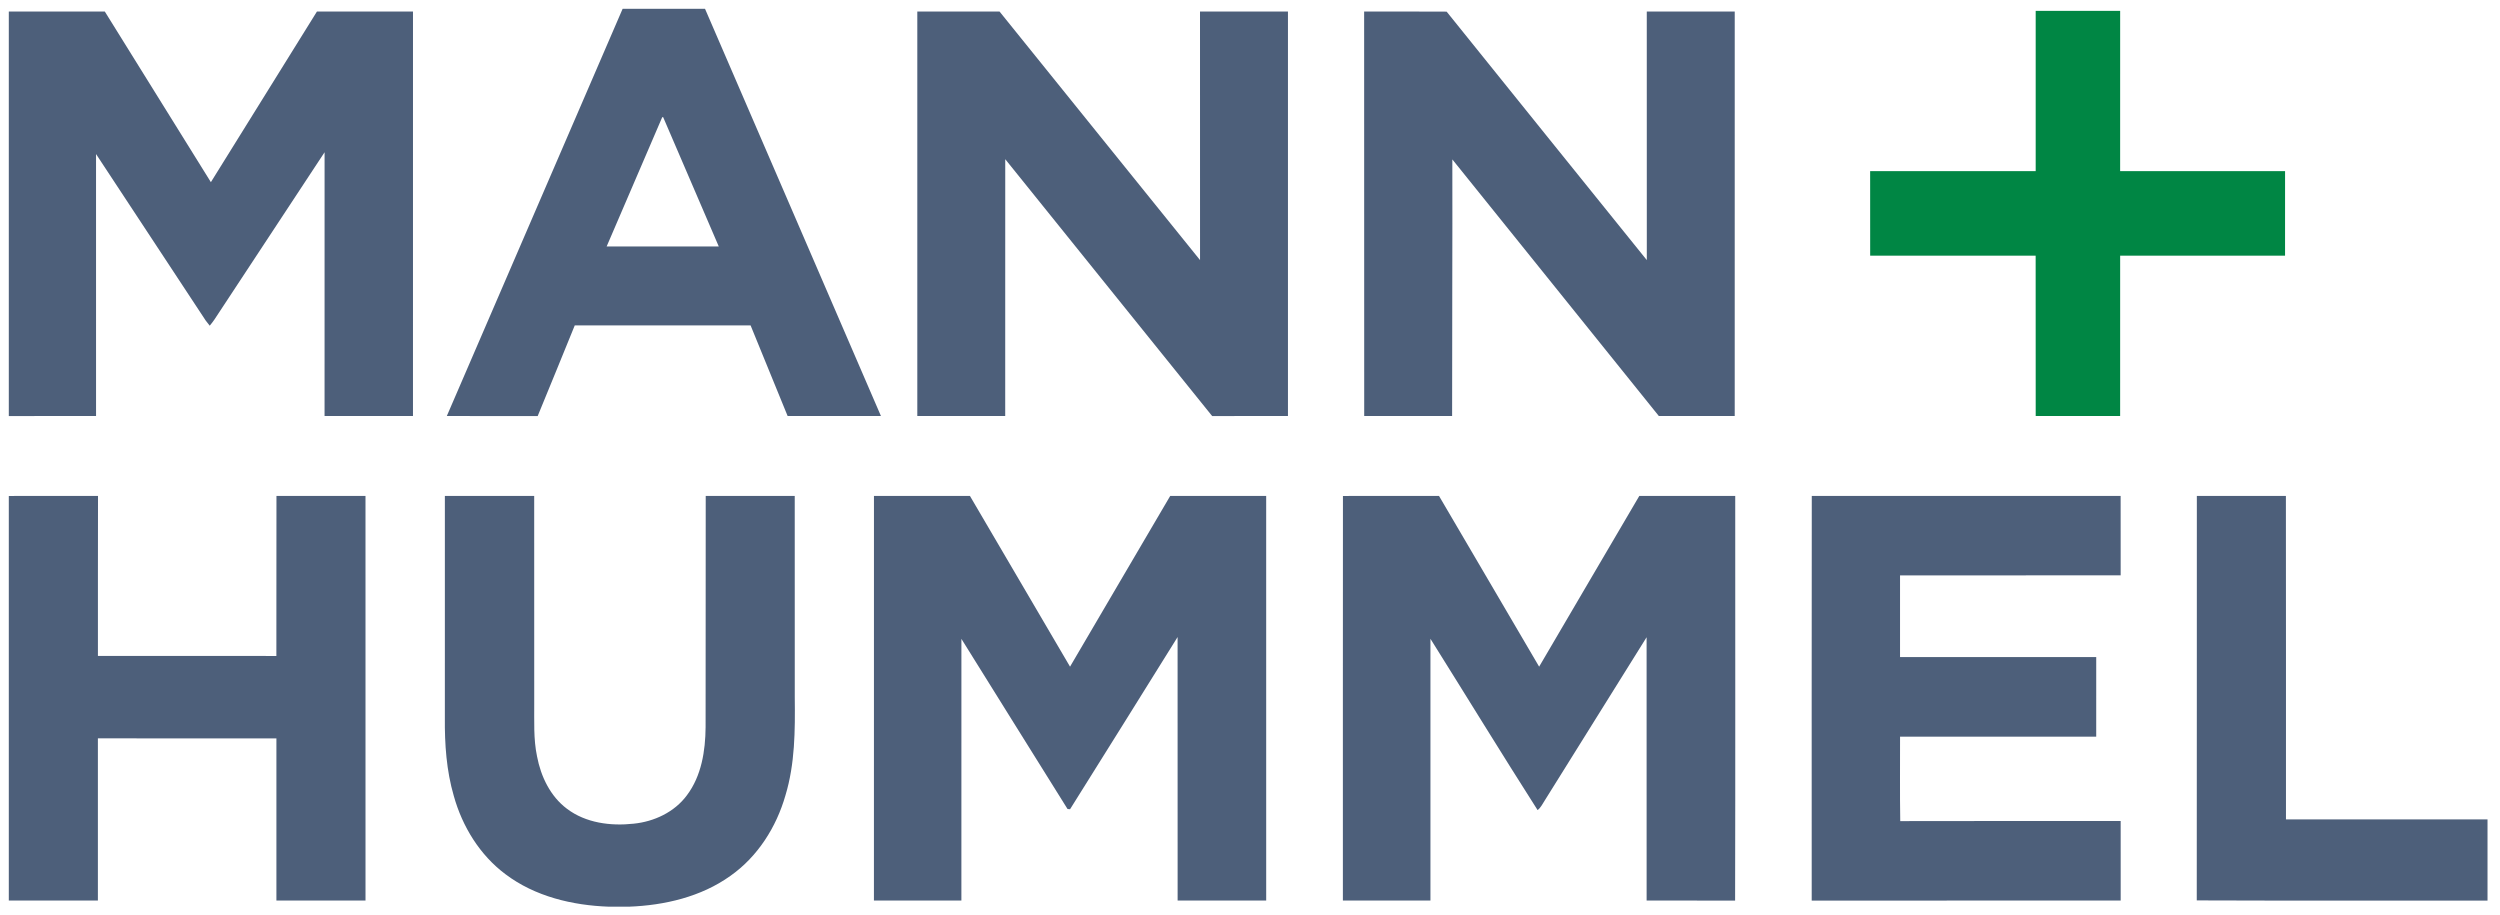
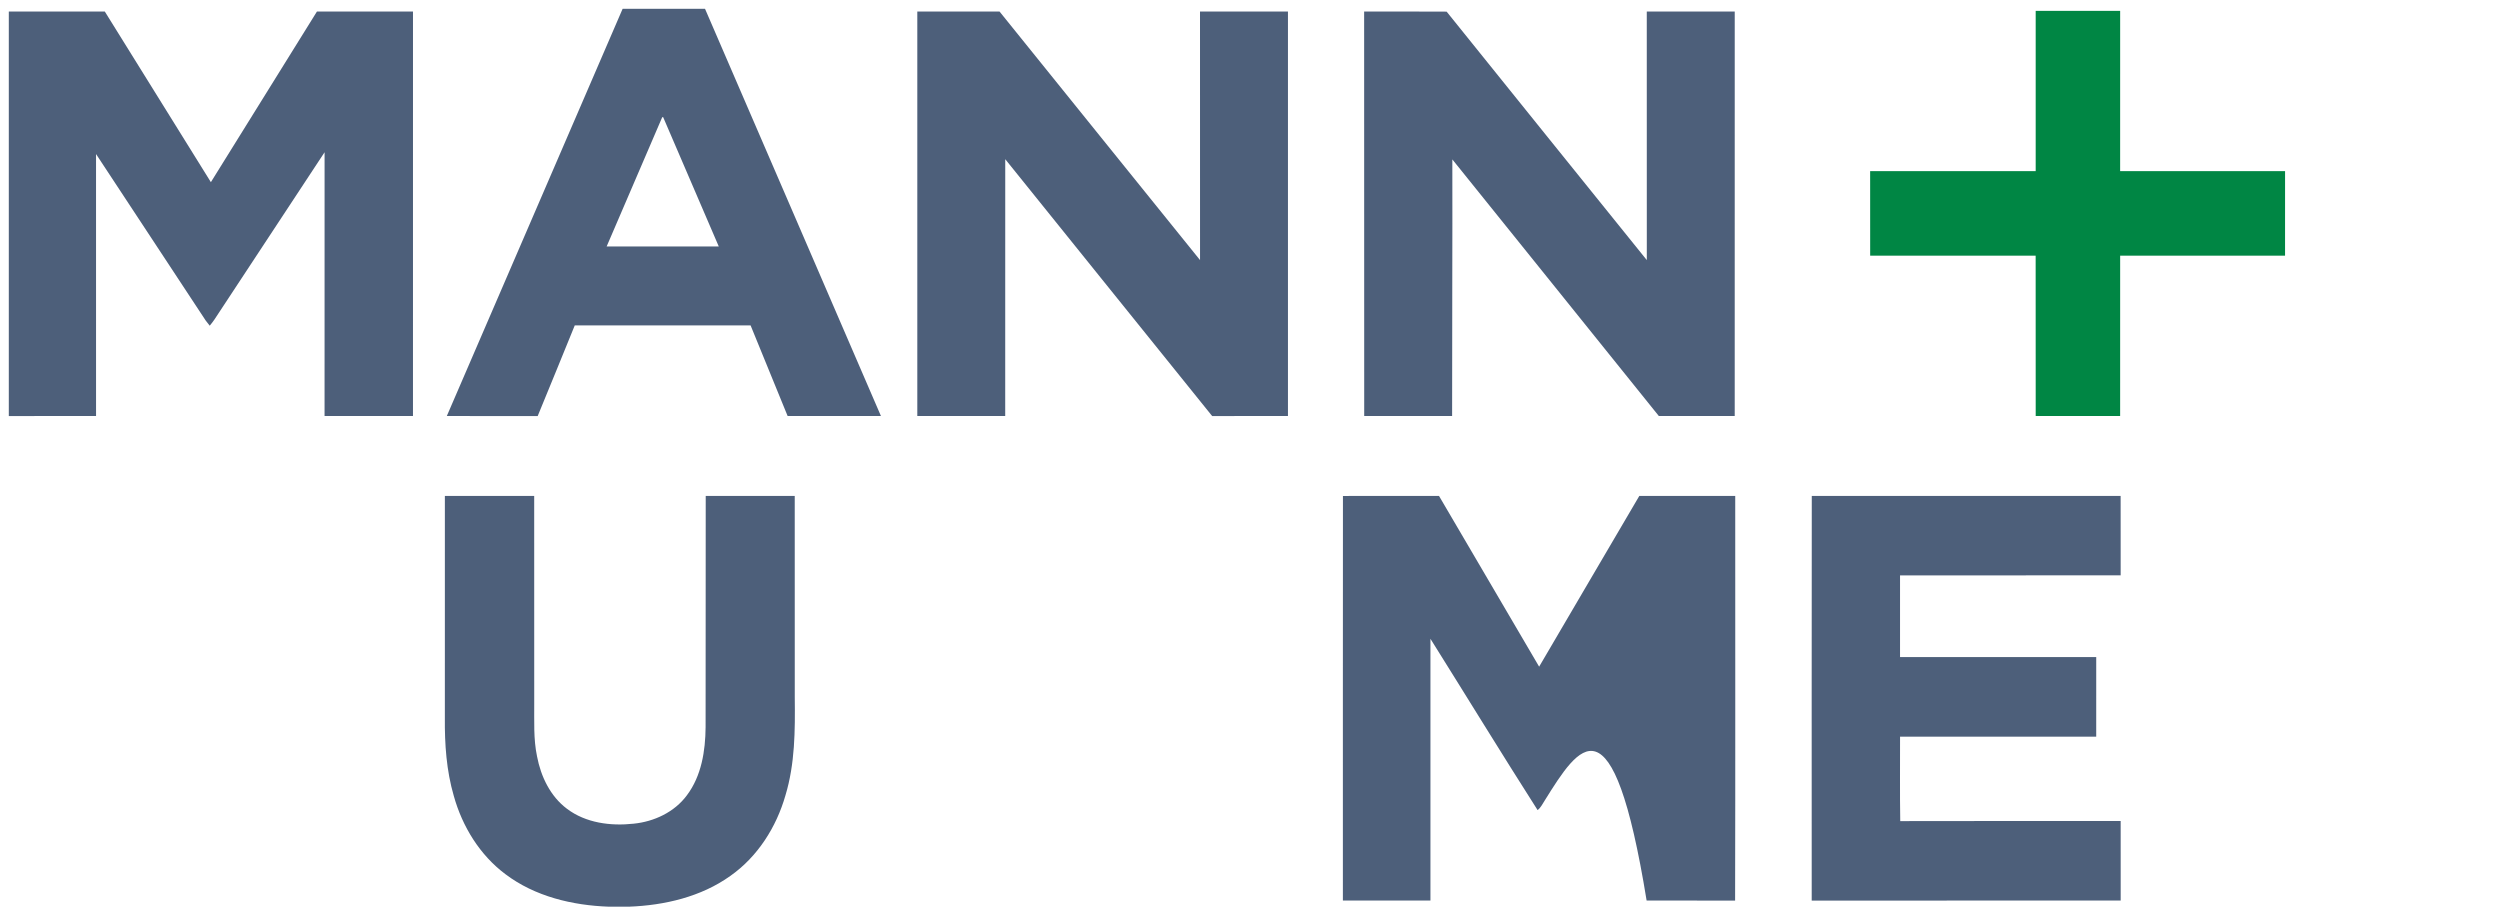
<svg xmlns="http://www.w3.org/2000/svg" width="142" height="52" viewBox="0 0 142 52" fill="none">
  <g clip-path="url(#clip0_3017_32216)">
    <path d="M35.365 0.5H40.045C43.381 8.207 46.705 15.921 50.037 23.629C48.27 23.631 46.504 23.63 44.737 23.63C44.032 21.916 43.339 20.195 42.633 18.481C39.305 18.481 35.976 18.481 32.647 18.481C31.941 20.198 31.253 21.921 30.54 23.633C28.819 23.627 27.099 23.633 25.379 23.63C28.704 15.919 32.039 8.211 35.365 0.5ZM37.614 6.657C36.557 9.103 35.511 11.553 34.457 14C36.58 13.999 38.703 14.002 40.826 13.999C39.77 11.551 38.725 9.1 37.667 6.654C37.654 6.655 37.627 6.656 37.614 6.657Z" fill="#4D5F7A" />
    <path d="M0.5 0.655C2.318 0.656 4.136 0.656 5.953 0.655C7.962 3.886 9.97 7.117 11.978 10.347C13.986 7.117 15.994 3.888 18.001 0.657C19.82 0.655 21.639 0.655 23.458 0.657C23.458 8.315 23.459 15.972 23.457 23.629C21.783 23.631 20.109 23.63 18.435 23.63C18.434 18.636 18.432 13.642 18.436 8.648C16.353 11.817 14.262 14.981 12.179 18.15C12.098 18.272 12.005 18.386 11.913 18.5C11.833 18.404 11.756 18.306 11.684 18.207C9.607 15.054 7.531 11.901 5.455 8.75C5.459 13.709 5.456 18.67 5.456 23.63C3.805 23.631 2.152 23.629 0.5 23.631V0.655Z" fill="#4D5F7A" />
    <path d="M77.483 0.656C79.045 0.658 80.606 0.65 82.169 0.661C85.951 5.371 89.75 10.068 93.539 14.774C93.535 10.068 93.537 5.363 93.537 0.656C95.202 0.655 96.868 0.656 98.533 0.656C98.532 8.315 98.534 15.972 98.532 23.63C97.095 23.63 95.659 23.631 94.222 23.63C90.318 18.767 86.399 13.916 82.493 9.055C82.505 13.913 82.475 18.772 82.48 23.63C80.815 23.631 79.151 23.63 77.487 23.63C77.481 15.973 77.487 8.315 77.483 0.656Z" fill="#4D5F7A" />
    <path d="M115.627 0.618C117.226 0.617 118.825 0.618 120.425 0.618C120.424 3.652 120.426 6.686 120.424 9.721C123.547 9.723 126.669 9.72 129.792 9.722C129.792 11.322 129.793 12.922 129.791 14.522C126.669 14.522 123.547 14.521 120.425 14.523C120.423 17.558 120.427 20.594 120.424 23.63C118.825 23.63 117.226 23.631 115.628 23.63C115.625 20.594 115.631 17.558 115.625 14.522C112.493 14.523 109.36 14.52 106.226 14.523C106.222 12.922 106.225 11.322 106.224 9.722C109.359 9.721 112.493 9.722 115.627 9.721C115.628 6.687 115.626 3.653 115.627 0.618Z" fill="#008644" />
    <path d="M52.103 23.63C52.101 15.972 52.101 8.313 52.103 0.655C53.659 0.655 55.216 0.657 56.773 0.654C60.574 5.357 64.359 10.072 68.162 14.773C68.157 10.067 68.162 5.361 68.16 0.656C69.826 0.656 71.491 0.655 73.156 0.656C73.156 8.314 73.156 15.972 73.156 23.63C71.72 23.631 70.285 23.629 68.85 23.631C64.927 18.771 61.017 13.903 57.098 9.042C57.095 13.904 57.099 18.767 57.096 23.63C55.432 23.631 53.767 23.63 52.103 23.63Z" fill="#4D5F7A" />
-     <path d="M0.5 28.171C2.189 28.168 3.878 28.17 5.567 28.169C5.567 31.199 5.555 34.227 5.562 37.257C8.94 37.261 12.319 37.256 15.698 37.259C15.705 34.23 15.695 31.2 15.703 28.17C17.388 28.169 19.074 28.169 20.76 28.17C20.763 35.83 20.761 43.491 20.761 51.151C19.074 51.152 17.387 51.153 15.7 51.151C15.7 48.081 15.701 45.01 15.7 41.94C12.319 41.937 8.94 41.939 5.56 41.939C5.561 45.01 5.561 48.081 5.56 51.152C3.874 51.153 2.187 51.151 0.5 51.152V28.171Z" fill="#4D5F7A" />
    <path d="M25.269 28.17C26.96 28.169 28.651 28.169 30.342 28.17C30.348 32.096 30.342 36.022 30.344 39.948C30.352 40.956 30.295 41.976 30.505 42.968C30.721 44.104 31.257 45.227 32.196 45.933C33.268 46.748 34.688 46.929 35.992 46.785C37.155 46.668 38.309 46.13 39.016 45.172C39.845 44.071 40.068 42.647 40.078 41.3C40.088 36.923 40.076 32.547 40.085 28.17C41.77 28.17 43.456 28.169 45.141 28.17C45.145 31.991 45.142 35.813 45.143 39.634C45.164 41.491 45.157 43.382 44.614 45.175C44.098 46.982 43.034 48.66 41.489 49.748C39.818 50.944 37.744 51.424 35.718 51.5H34.587C32.516 51.427 30.388 50.922 28.709 49.654C27.255 48.569 26.261 46.948 25.776 45.211C25.357 43.773 25.254 42.266 25.268 40.776C25.269 36.574 25.266 32.372 25.269 28.17Z" fill="#4D5F7A" />
-     <path d="M49.641 28.169C51.459 28.169 53.276 28.17 55.092 28.169C56.991 31.4 58.882 34.636 60.778 37.867C62.678 34.637 64.566 31.399 66.468 28.169C68.285 28.17 70.101 28.169 71.919 28.17C71.922 35.83 71.918 43.491 71.92 51.151C70.243 51.154 68.566 51.151 66.889 51.152C66.883 46.164 66.886 41.174 66.887 36.184C64.851 39.444 62.826 42.711 60.779 45.964C60.743 45.961 60.671 45.954 60.636 45.951C58.622 42.734 56.618 39.509 54.608 36.288C54.606 41.243 54.607 46.197 54.607 51.151C52.951 51.153 51.295 51.153 49.639 51.151C49.642 43.491 49.638 35.829 49.641 28.169Z" fill="#4D5F7A" />
-     <path d="M76.279 28.171C78.098 28.168 79.918 28.17 81.736 28.169C83.636 31.4 85.524 34.637 87.423 37.867C89.322 34.636 91.211 31.398 93.113 28.168C94.93 28.172 96.745 28.168 98.561 28.17C98.558 35.831 98.573 43.494 98.554 51.155C96.878 51.148 95.203 51.155 93.528 51.151C93.528 46.166 93.529 41.18 93.527 36.195C91.599 39.282 89.674 42.37 87.747 45.458C87.621 45.651 87.522 45.869 87.336 46.014C85.278 42.789 83.281 39.524 81.249 36.283C81.249 41.24 81.249 46.195 81.249 51.151C79.591 51.153 77.934 51.152 76.276 51.151C76.278 43.491 76.272 35.831 76.279 28.171Z" fill="#4D5F7A" />
+     <path d="M76.279 28.171C78.098 28.168 79.918 28.17 81.736 28.169C83.636 31.4 85.524 34.637 87.423 37.867C89.322 34.636 91.211 31.398 93.113 28.168C94.93 28.172 96.745 28.168 98.561 28.17C98.558 35.831 98.573 43.494 98.554 51.155C96.878 51.148 95.203 51.155 93.528 51.151C91.599 39.282 89.674 42.37 87.747 45.458C87.621 45.651 87.522 45.869 87.336 46.014C85.278 42.789 83.281 39.524 81.249 36.283C81.249 41.24 81.249 46.195 81.249 51.151C79.591 51.153 77.934 51.152 76.276 51.151C76.278 43.491 76.272 35.831 76.279 28.171Z" fill="#4D5F7A" />
    <path d="M102.909 28.169C108.756 28.17 114.605 28.168 120.452 28.17C120.455 29.673 120.454 31.177 120.454 32.68C116.276 32.682 112.099 32.68 107.922 32.682C107.922 34.229 107.922 35.775 107.922 37.322C111.637 37.323 115.352 37.321 119.066 37.323C119.065 38.829 119.067 40.335 119.065 41.841C115.351 41.842 111.637 41.841 107.923 41.841C107.928 43.441 107.907 45.041 107.934 46.639C112.107 46.627 116.281 46.636 120.454 46.634C120.455 48.14 120.452 49.645 120.455 51.151C114.605 51.154 108.754 51.15 102.905 51.153C102.906 43.492 102.898 35.83 102.909 28.169Z" fill="#4D5F7A" />
-     <path d="M124.781 28.17C126.467 28.168 128.153 28.171 129.839 28.169C129.848 34.293 129.841 40.417 129.843 46.541C133.659 46.54 137.475 46.542 141.291 46.54C141.293 48.078 141.293 49.615 141.291 51.153C135.786 51.145 130.28 51.166 124.776 51.143C124.786 43.486 124.775 35.827 124.781 28.17Z" fill="#4D5F7A" />
  </g>
  <defs>
    <clipPath id="clip0_3017_32216">
      <rect width="141" height="51" fill="white" transform="translate(0.5 0.5)" />
    </clipPath>
  </defs>
</svg>